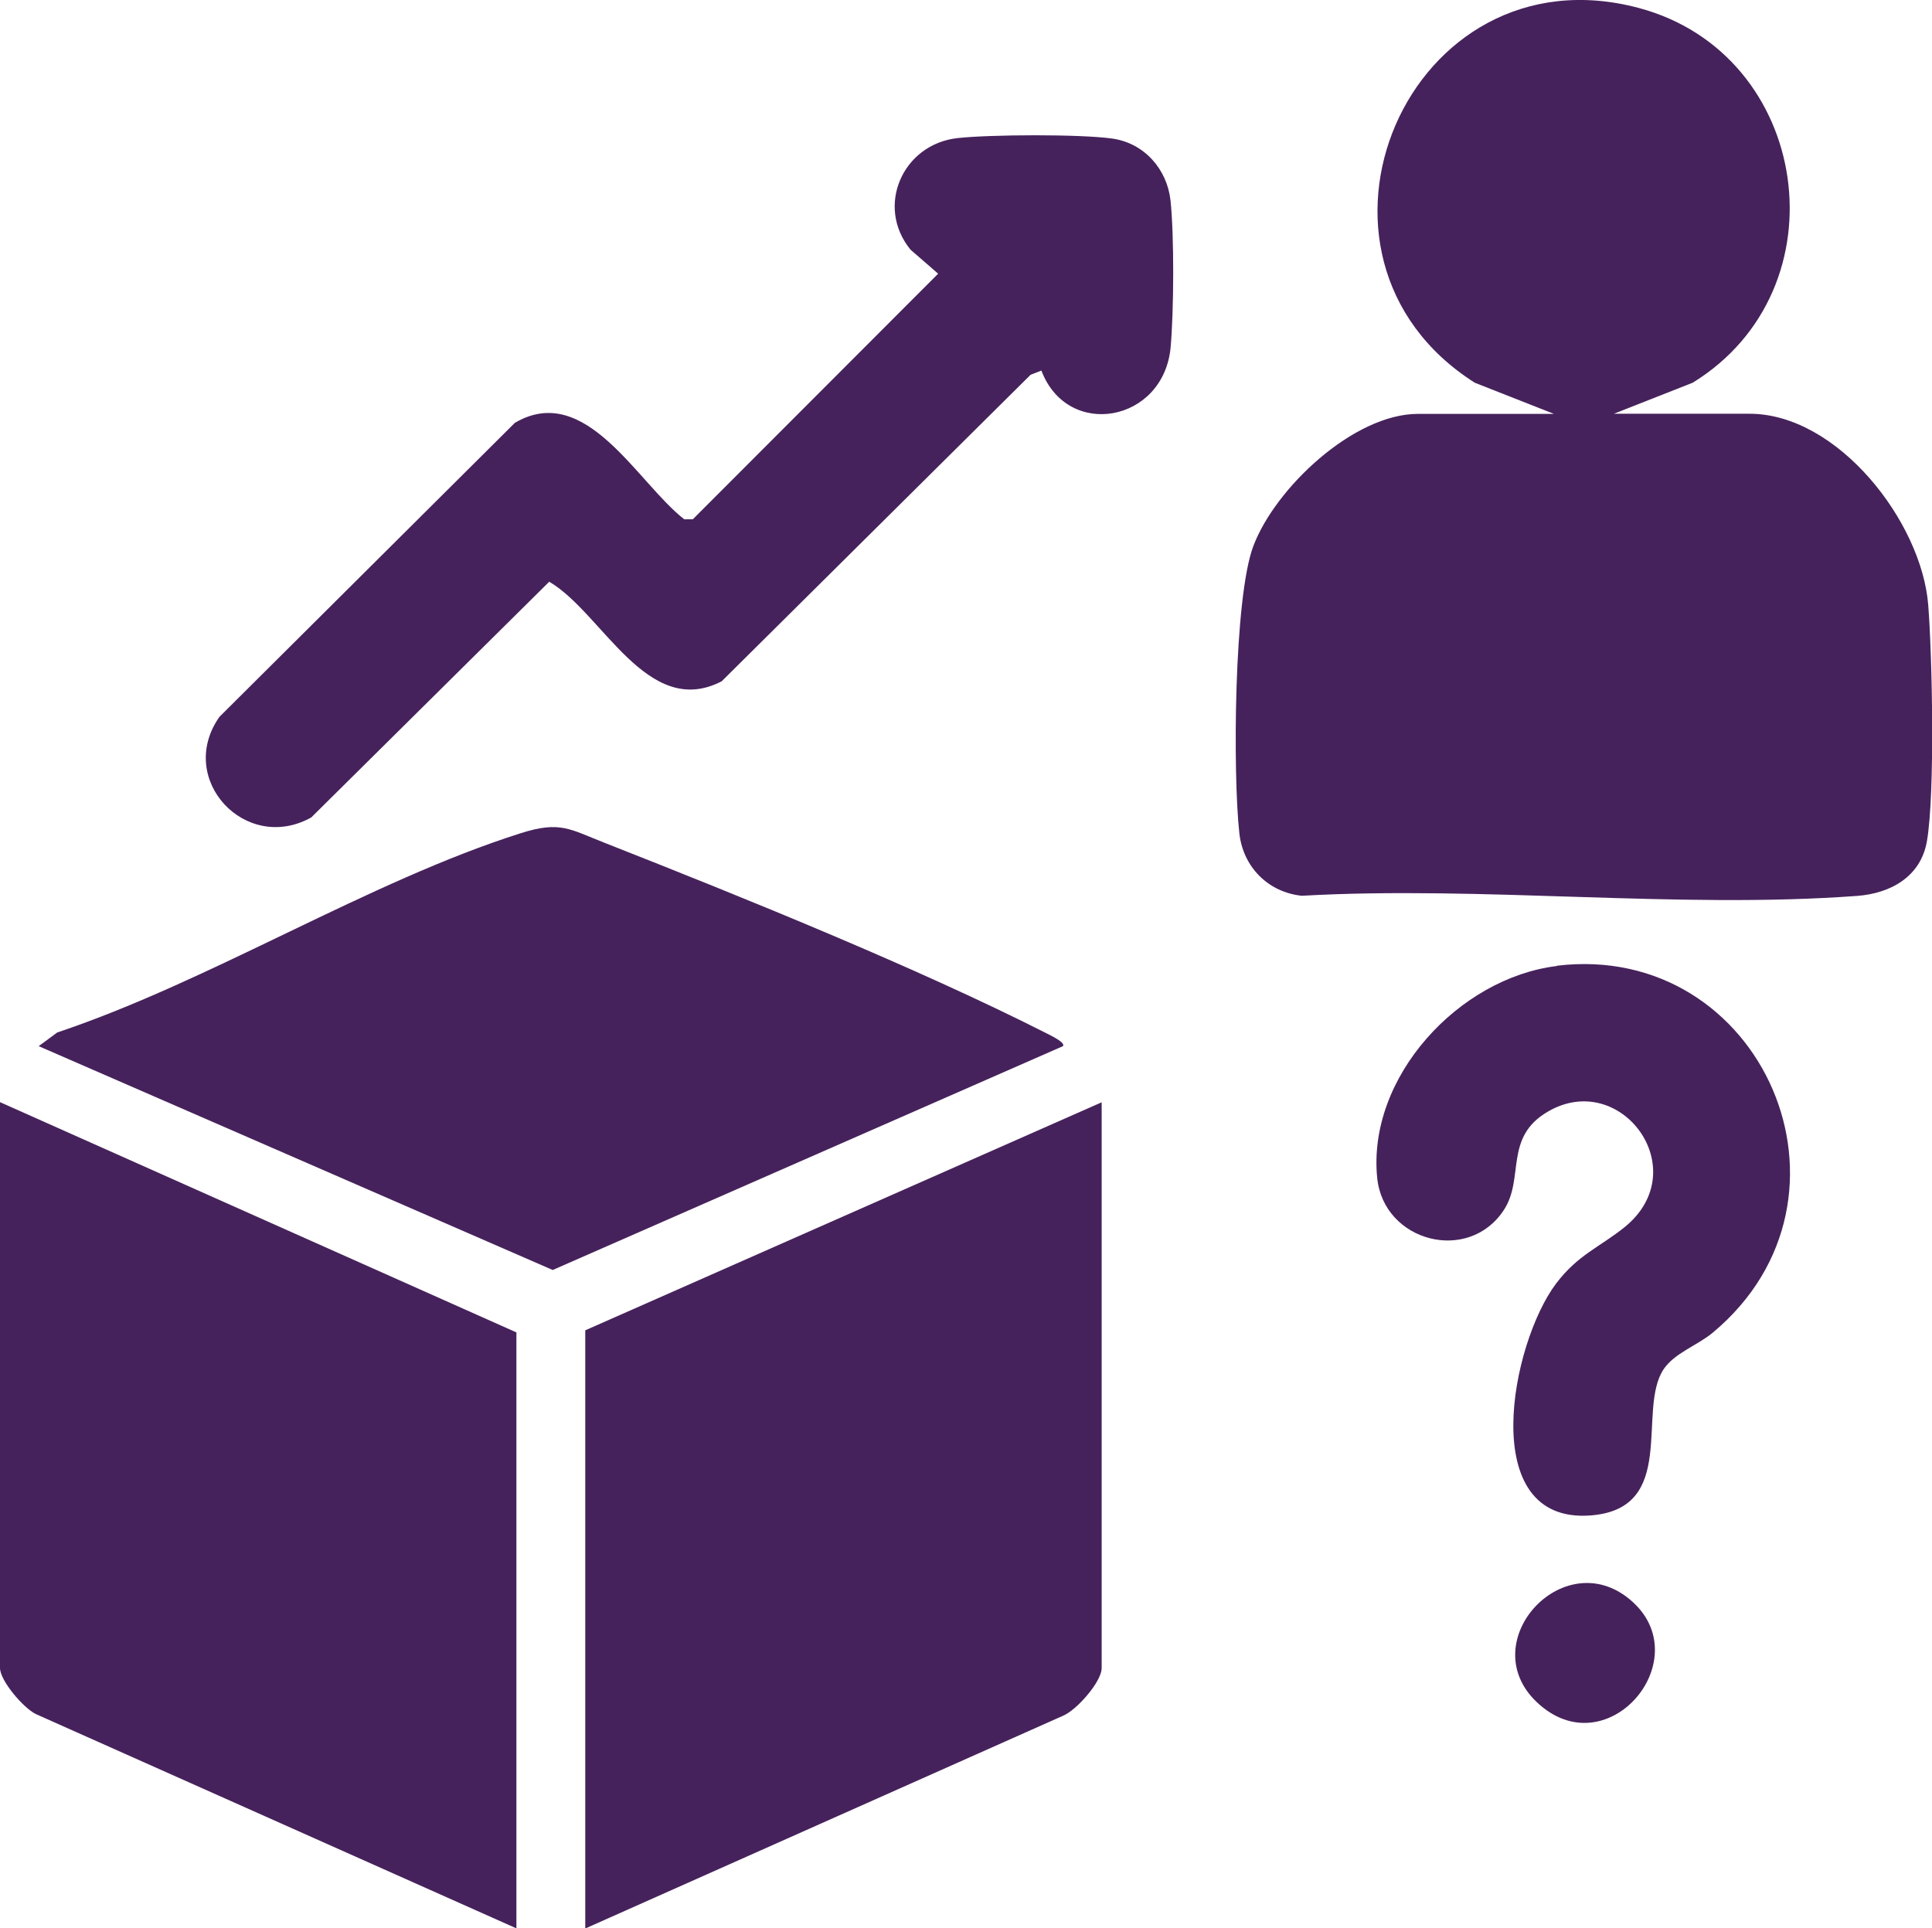
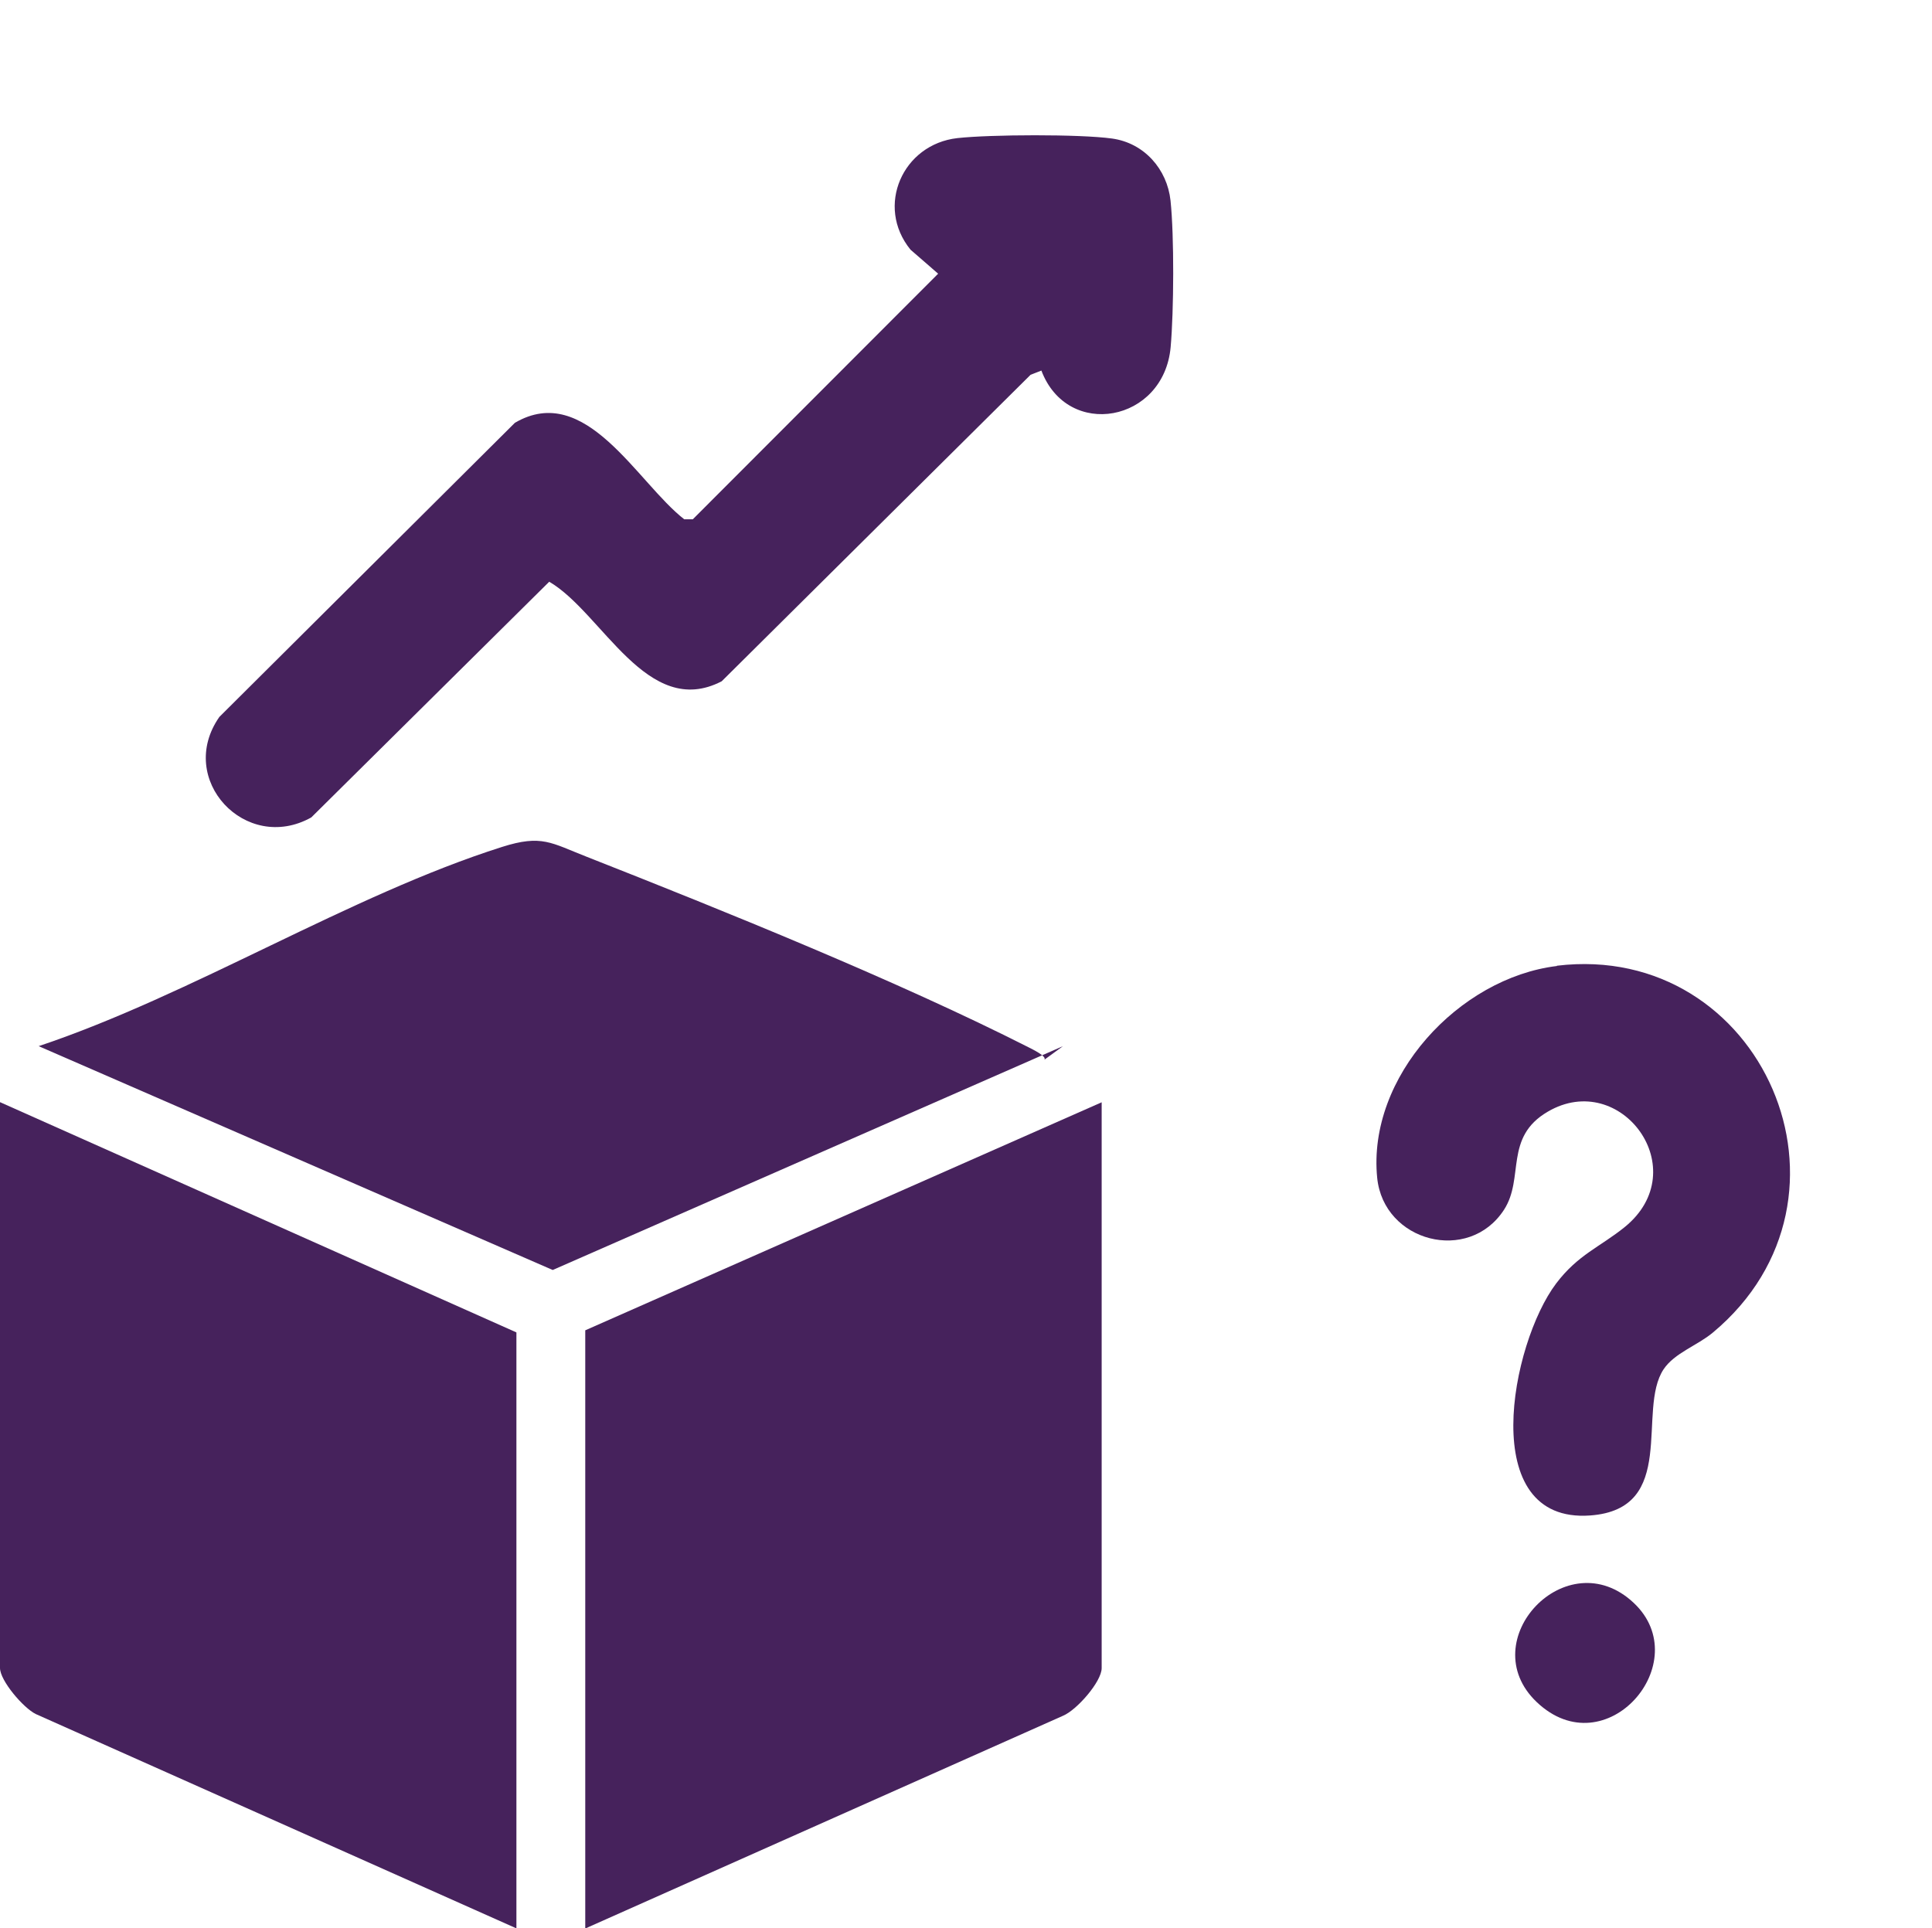
<svg xmlns="http://www.w3.org/2000/svg" id="Layer_1" data-name="Layer 1" width="138.35" height="138.1" viewBox="0 0 138.35 138.1">
  <defs>
    <style>
      .cls-1 {
        fill: #46225c;
      }
    </style>
  </defs>
-   <path class="cls-1" d="M111.25,29.63l-5.64-2.22c-14.27-9.07-4.76-31.24,11.74-26.84,12.34,3.29,14.78,20.13,3.86,26.84l-5.64,2.22h9.71c6.32,0,12.33,7.73,12.8,13.7.29,3.68.49,13.49-.09,16.89-.43,2.56-2.6,3.76-5,3.94-12.82.95-26.82-.74-39.77-.01-2.4-.25-4.2-2.05-4.47-4.47-.47-4.21-.4-16.86,1-20.57,1.56-4.15,7.18-9.47,11.79-9.47h9.71Z" />
  <path class="cls-1" d="M36.98,138.1L2.56,122.75c-.89-.44-2.56-2.39-2.56-3.3v-40.52l36.98,16.49v42.68Z" />
  <path class="cls-1" d="M41.91,138.1v-42.83l36.98-16.33v40.52c0,.97-1.78,3-2.76,3.41l-34.22,15.24Z" />
-   <path class="cls-1" d="M76.12,74.92l-36.54,16.03L2.77,74.92l1.33-.98c10.99-3.68,22.31-10.82,33.19-14.27,2.84-.9,3.5-.29,6.06.71,9.83,3.87,22.33,8.92,31.65,13.65.21.11,1.31.63,1.12.88Z" />
+   <path class="cls-1" d="M76.12,74.92l-36.54,16.03L2.77,74.92c10.99-3.68,22.31-10.82,33.19-14.27,2.84-.9,3.5-.29,6.06.71,9.83,3.87,22.33,8.92,31.65,13.65.21.11,1.31.63,1.12.88Z" />
  <path class="cls-1" d="M74.57,26.54l-.77.3-22.12,21.95c-5.33,2.76-8.55-4.91-12.35-7.13l-17.04,16.88c-4.69,2.62-9.71-2.73-6.58-7.2l21.16-21.06c5.08-2.98,8.76,4.29,12.13,6.91h.61l17.57-17.59-1.98-1.72c-2.53-3.11-.56-7.55,3.36-7.99,2.36-.26,8.75-.29,11.07.03s3.95,2.21,4.19,4.44c.27,2.55.24,7.9.01,10.49-.48,5.4-7.38,6.66-9.26,1.68Z" />
  <path class="cls-1" d="M111.49,69.16c14.7-1.77,22.76,16.6,11.17,26.27-1.11.93-2.75,1.46-3.53,2.63-1.95,2.93,1.08,10.01-5.26,10.47-8.18.59-5.68-12.33-2.43-16.62,1.56-2.06,3.14-2.61,4.9-4.03,5.07-4.11-.27-11.33-5.5-8.27-3.16,1.84-1.66,4.75-3.14,7.03-2.53,3.89-8.62,2.3-9.08-2.29-.72-7.22,5.86-14.32,12.87-15.17Z" />
  <path class="cls-1" d="M116.99,114.79c4.51,4.24-1.99,11.82-6.95,7.1-4.61-4.39,2.16-11.6,6.95-7.1Z" />
</svg>